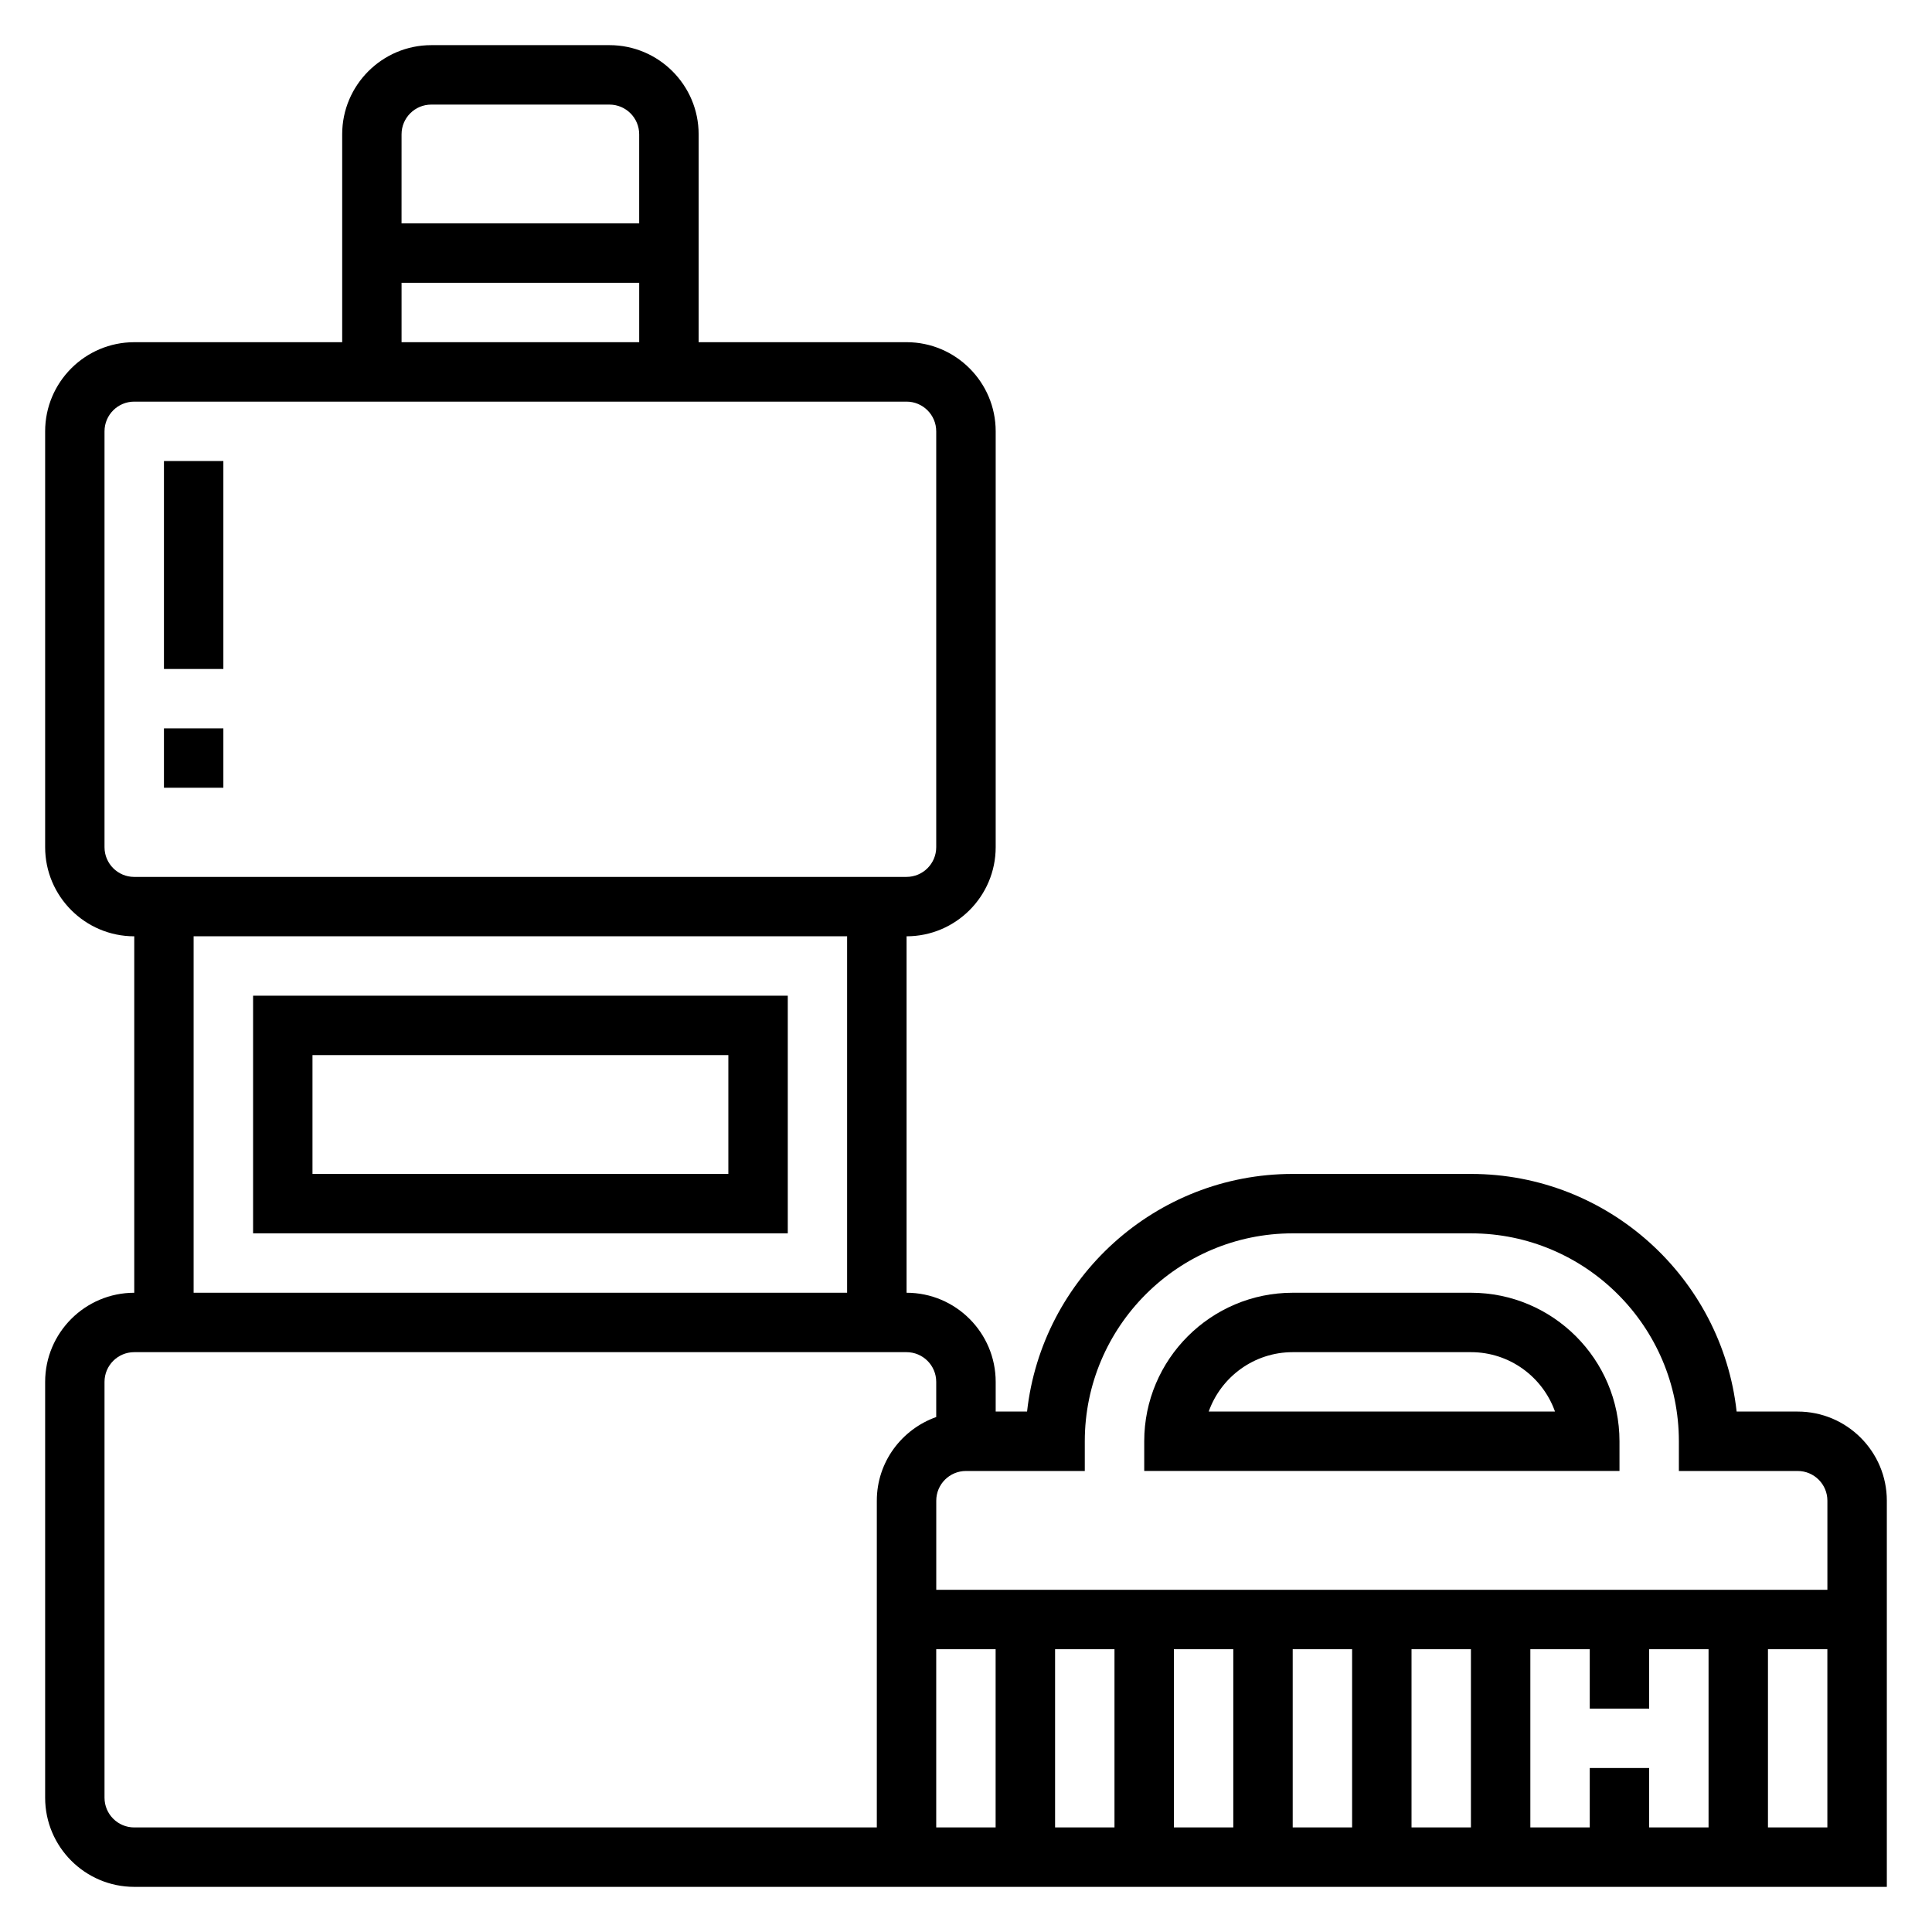
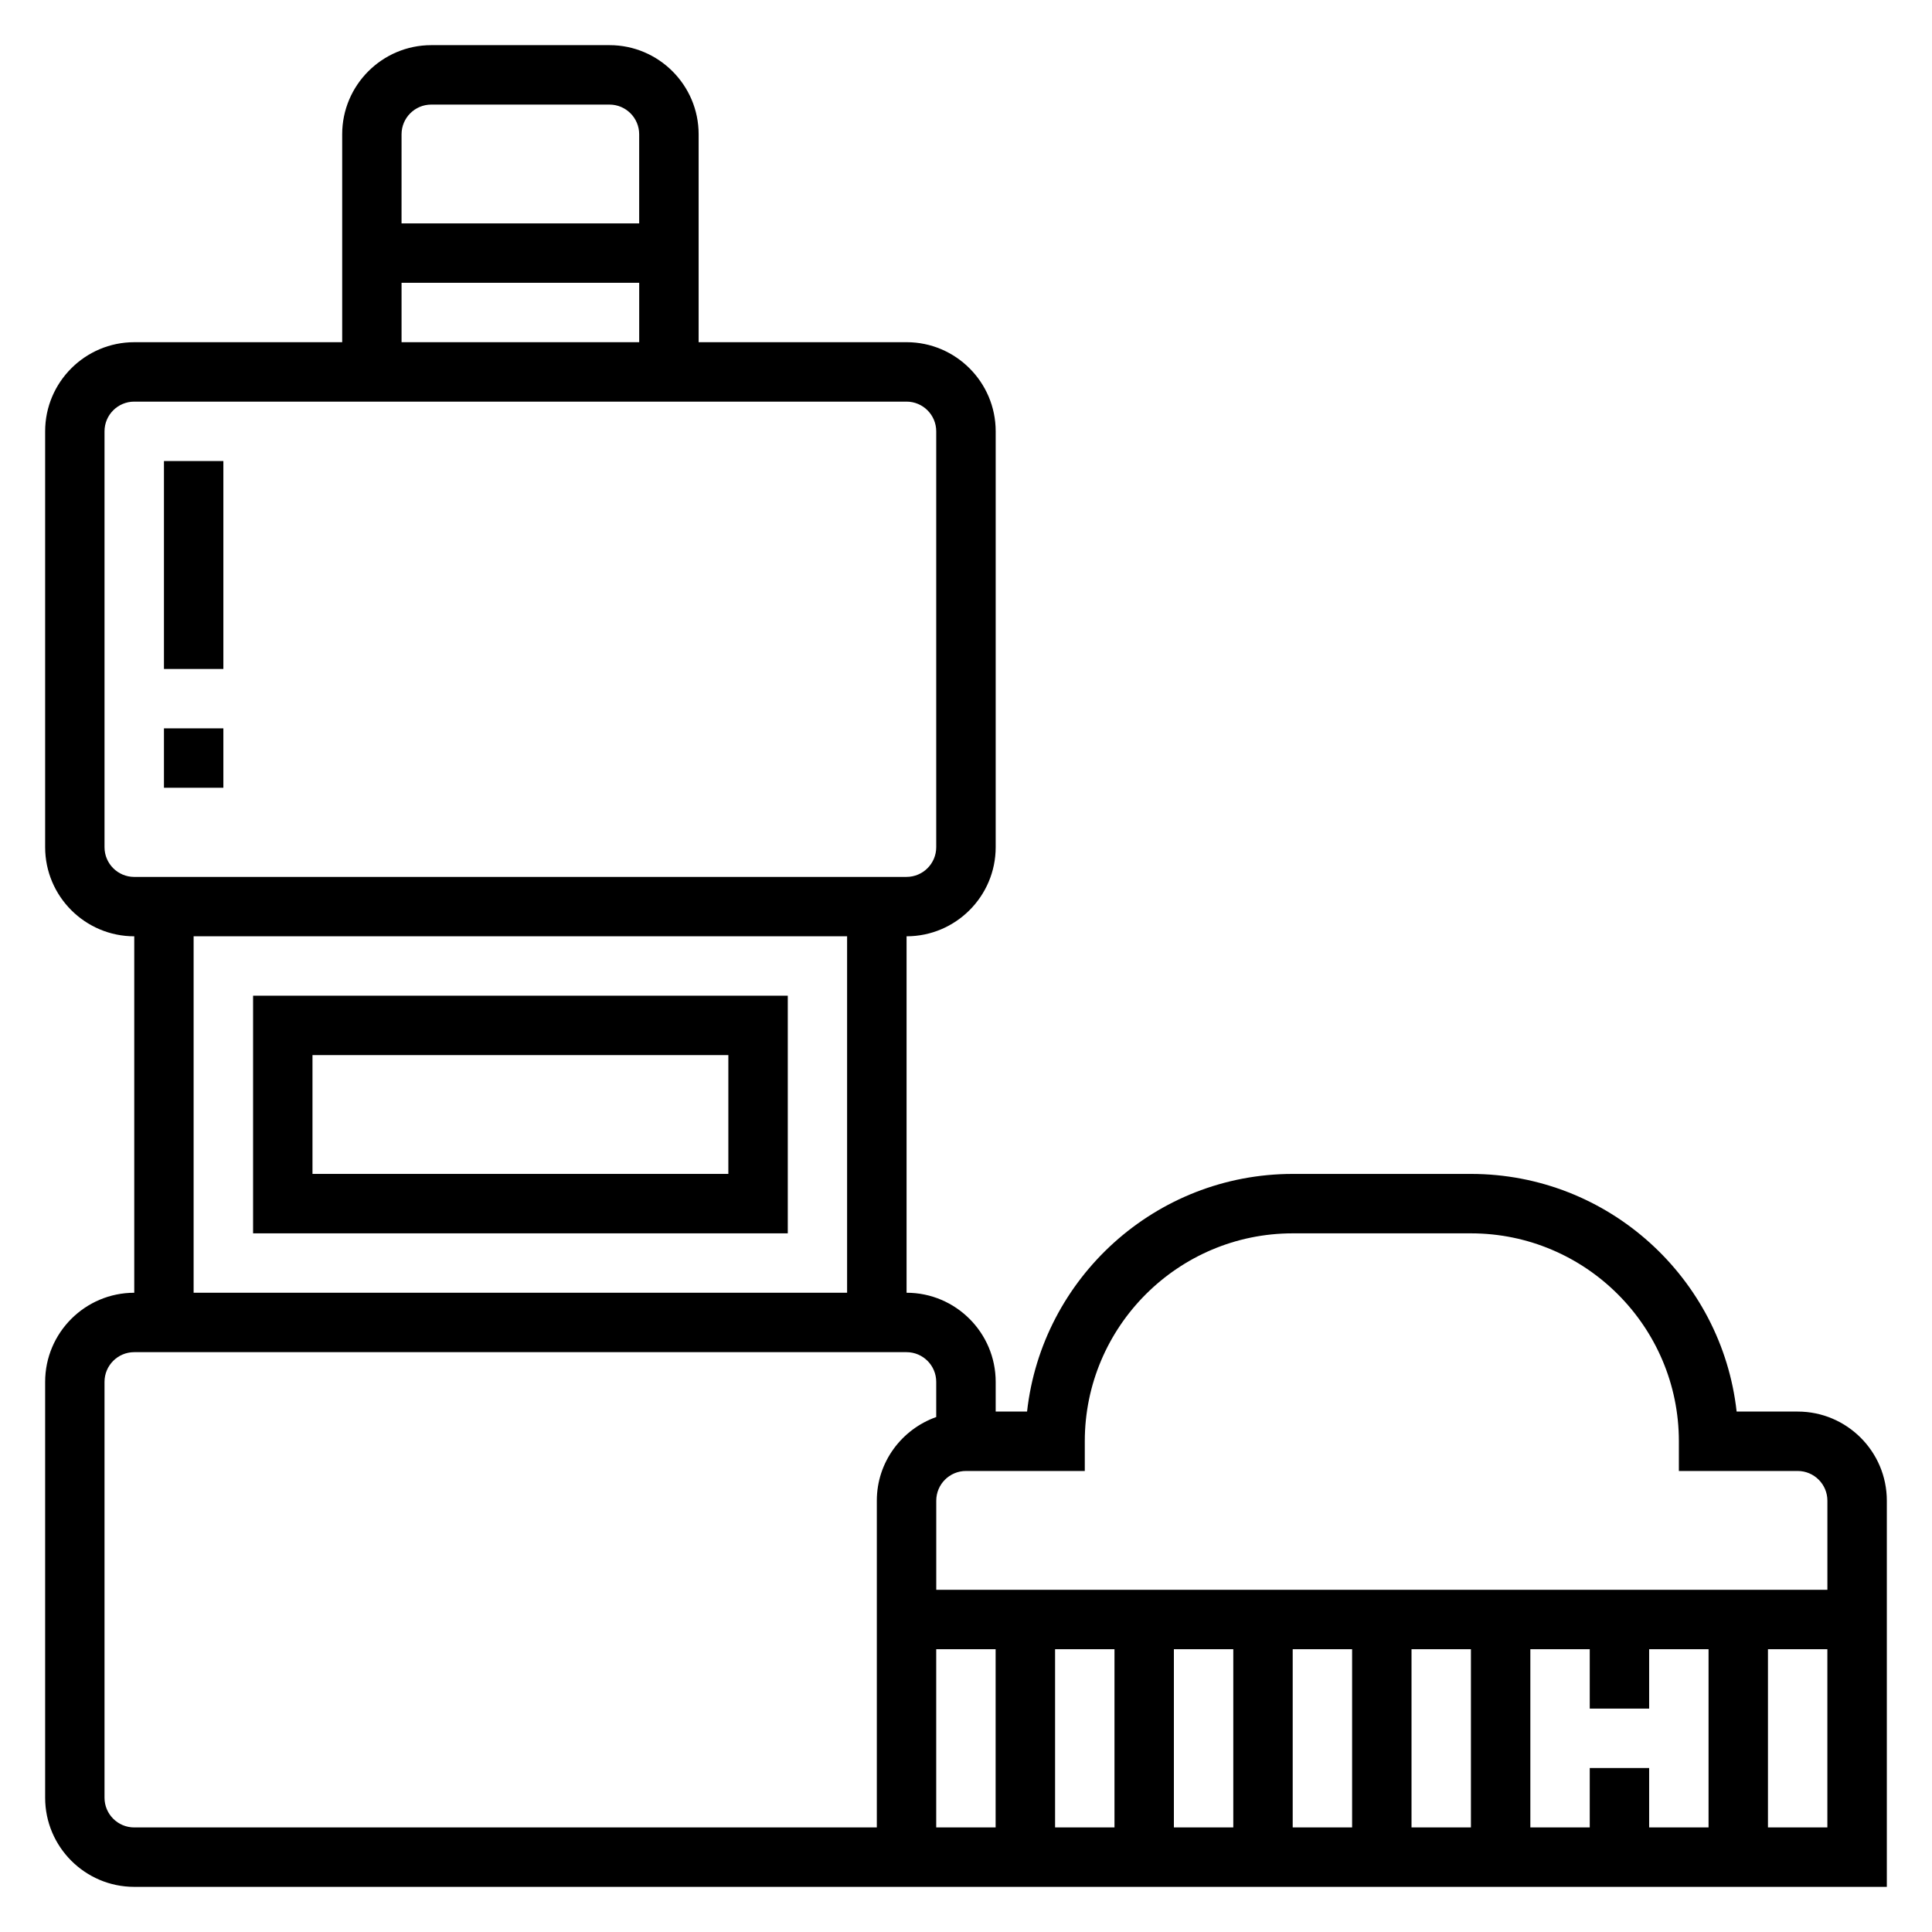
<svg xmlns="http://www.w3.org/2000/svg" fill="#000000" width="800px" height="800px" version="1.1" viewBox="144 144 512 512">
  <g>
    <path d="m211.07 407.87v62.977h141.7v-62.977zm125.95 47.23h-110.21v-31.488h110.21z" />
    <path d="m620.41 518.08h-16.184c-3.93-35.375-34-62.977-70.406-62.977h-47.23c-36.406 0-66.48 27.598-70.406 62.977h-8.316v-7.871c0-13.02-10.598-23.617-23.617-23.617v-94.465c13.02 0 23.617-10.598 23.617-23.617v-110.21c0-13.02-10.598-23.617-23.617-23.617h-55.105v-55.102c0-13.02-10.598-23.617-23.617-23.617h-47.23c-13.02 0-23.617 10.598-23.617 23.617v55.105h-55.102c-13.02 0-23.617 10.598-23.617 23.617v110.21c0 13.02 10.598 23.617 23.617 23.617v94.465c-13.02 0-23.617 10.598-23.617 23.617v110.21c0 13.02 10.598 23.617 23.617 23.617h464.45v-102.34c0-13.02-10.598-23.617-23.617-23.617zm-188.93 15.746v-7.871c0-30.379 24.727-55.105 55.105-55.105h47.23c30.379 0 55.105 24.727 55.105 55.105v7.871h31.488c4.344 0 7.871 3.527 7.871 7.871v23.617h-236.16v-23.617c0-4.344 3.527-7.871 7.871-7.871zm133.82 78.719v15.742h-15.742v-47.23h15.742v15.742h15.742v-15.742h15.742v47.23h-15.742v-15.742zm-125.95-31.488v47.23h-15.742v-47.23zm15.742 0h15.742v47.23h-15.742zm31.488 0h15.742v47.23h-15.742zm31.488 0h15.742v47.23h-15.742zm-259.78-409.34h47.23c4.344 0 7.871 3.527 7.871 7.871v23.617h-62.977l0.004-23.617c0-4.344 3.527-7.871 7.871-7.871zm-7.871 47.23h62.977v15.742h-62.977zm-78.719 149.57v-110.21c0-4.344 3.527-7.871 7.871-7.871h204.67c4.344 0 7.871 3.527 7.871 7.871v110.21c0 4.344-3.527 7.871-7.871 7.871l-204.67 0.004c-4.344 0-7.871-3.527-7.871-7.871zm23.613 23.613h173.18v94.465h-173.18zm-15.742 236.16c-4.344 0-7.871-3.527-7.871-7.871v-110.21c0-4.344 3.527-7.871 7.871-7.871h204.67c4.344 0 7.871 3.527 7.871 7.871v9.32c-9.148 3.258-15.742 11.918-15.742 22.168v86.594zm212.54-47.234h15.742v47.23h-15.742zm220.42 47.234v-47.23h15.742v47.23z" />
-     <path d="m573.18 525.95c0-21.703-17.656-39.359-39.359-39.359h-47.23c-21.703 0-39.359 17.656-39.359 39.359v7.871h125.95zm-108.86-7.871c3.25-9.164 12.004-15.742 22.27-15.742h47.23c10.266 0 19.02 6.582 22.27 15.742z" />
    <path d="m187.45 337.02h15.742v15.742h-15.742z" />
    <path d="m187.45 266.18h15.742v55.105h-15.742z" />
  </g>
</svg>